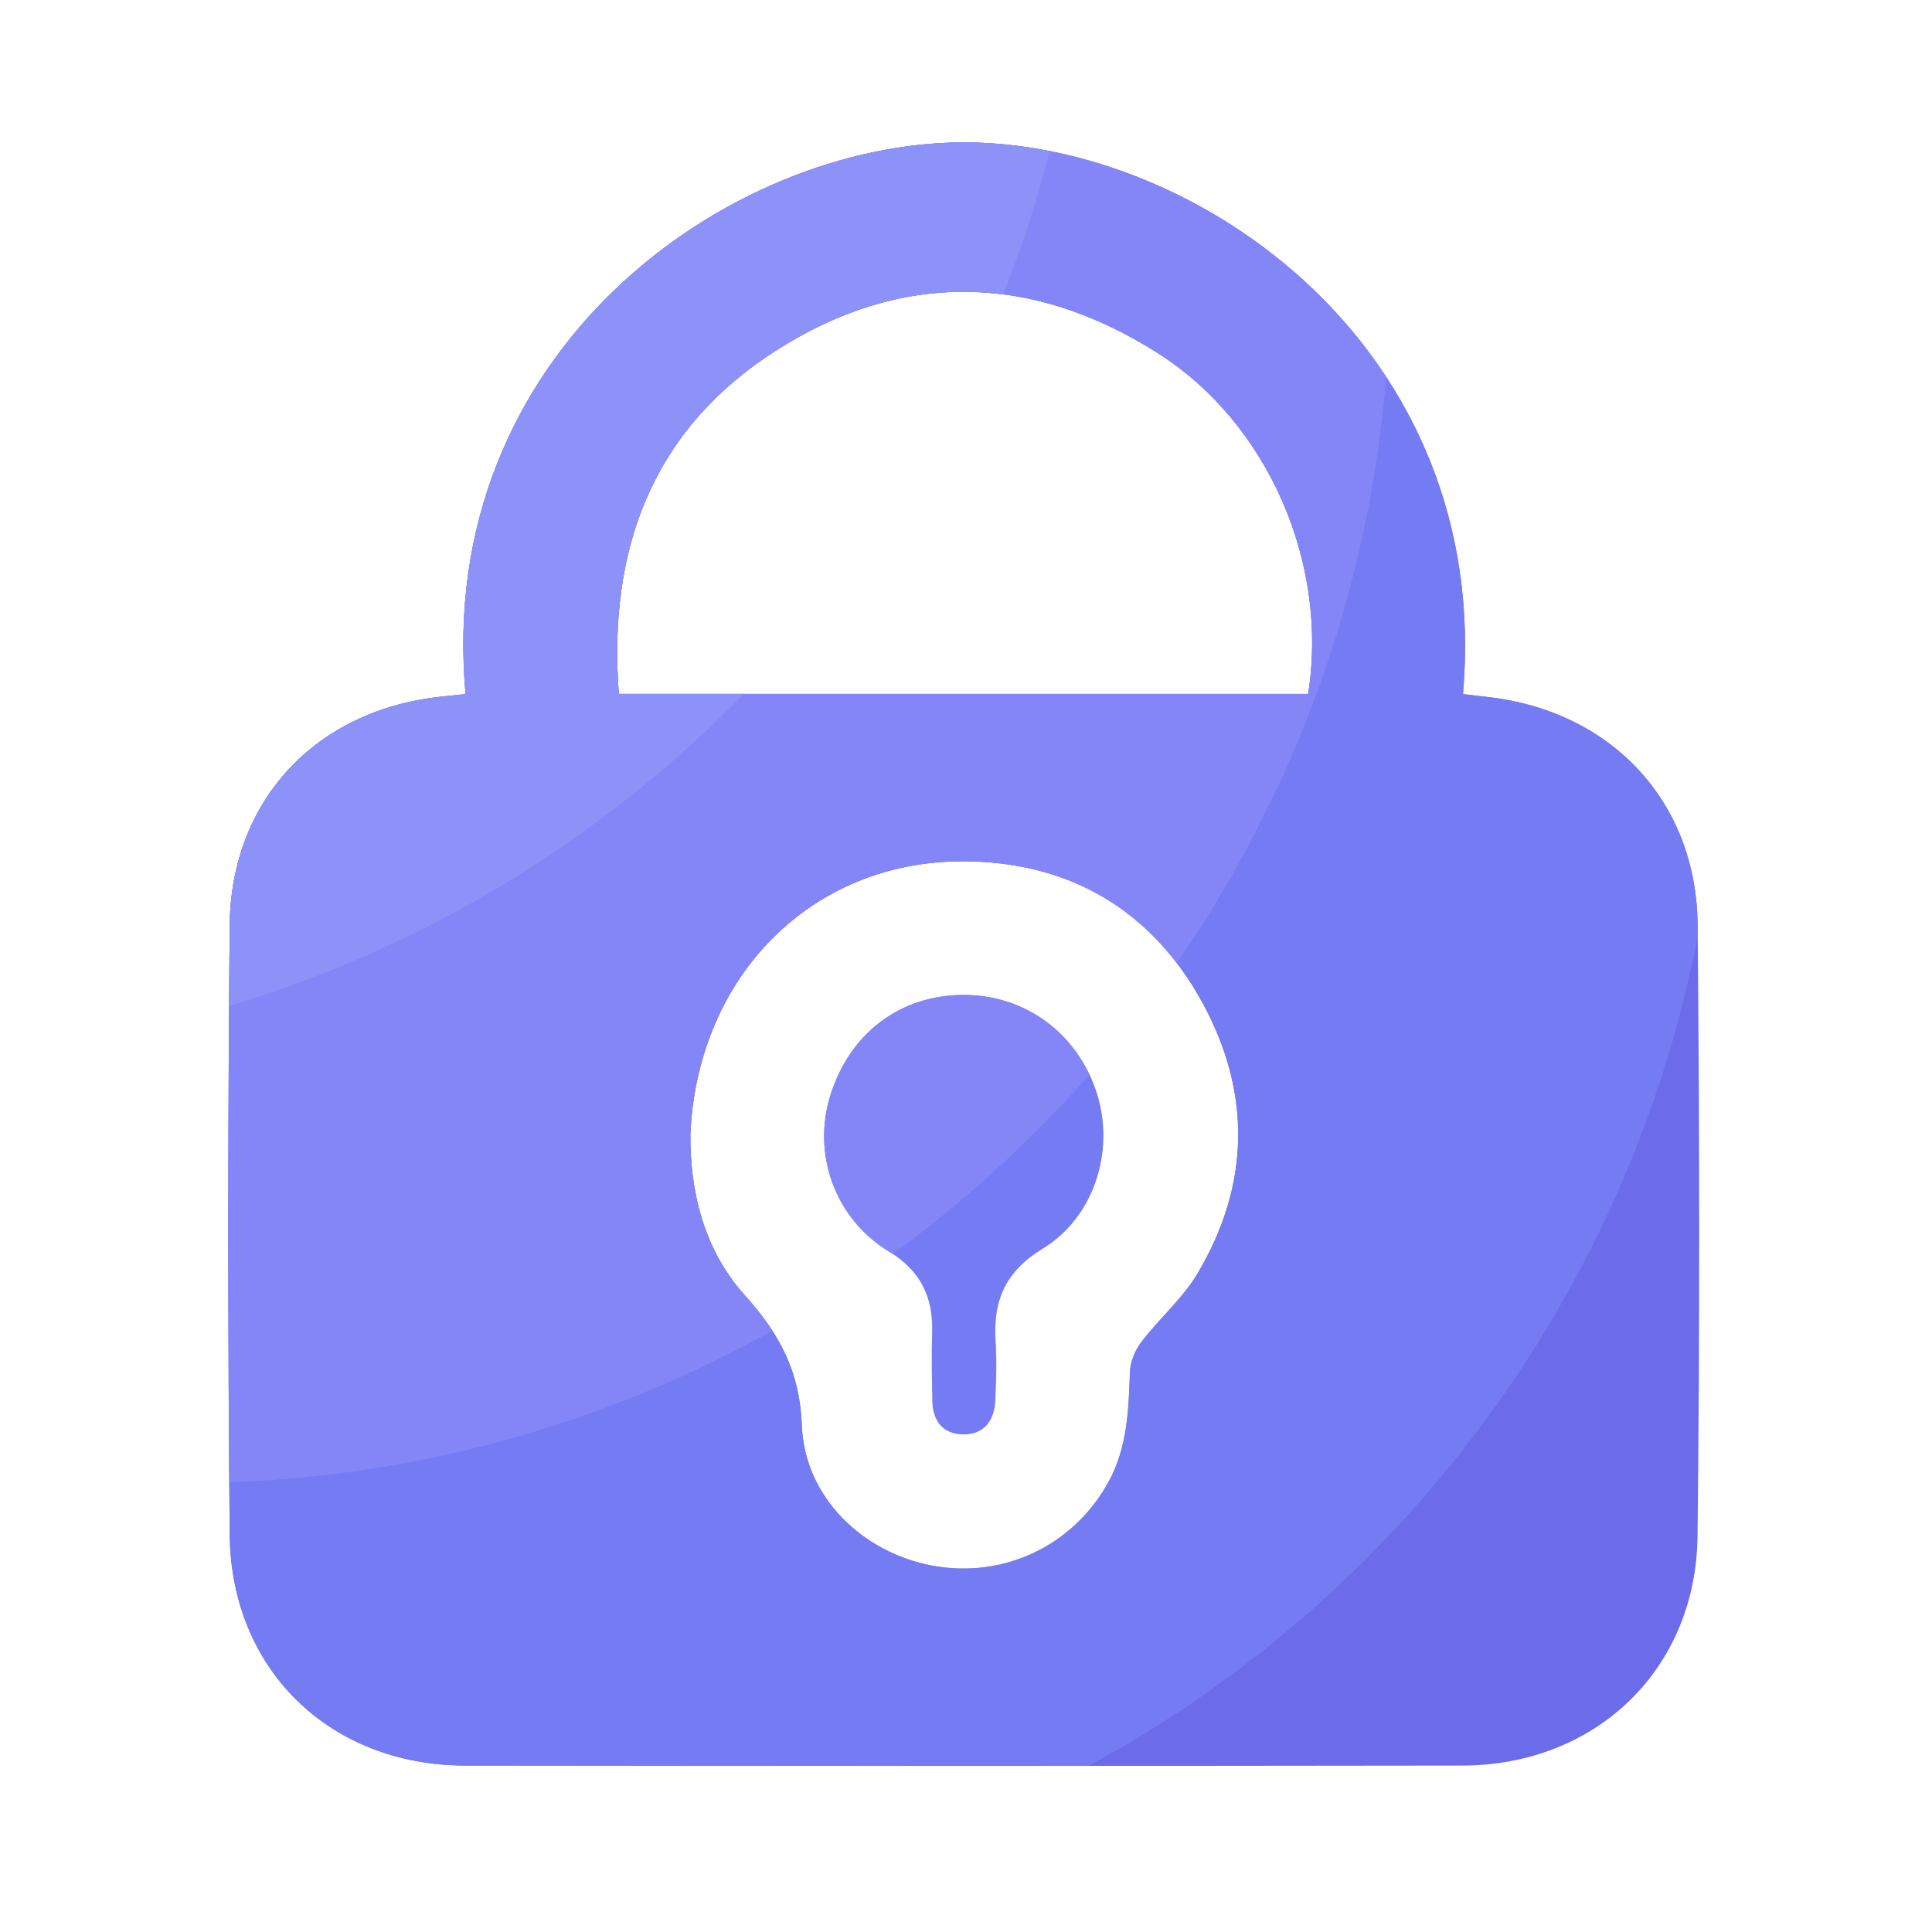
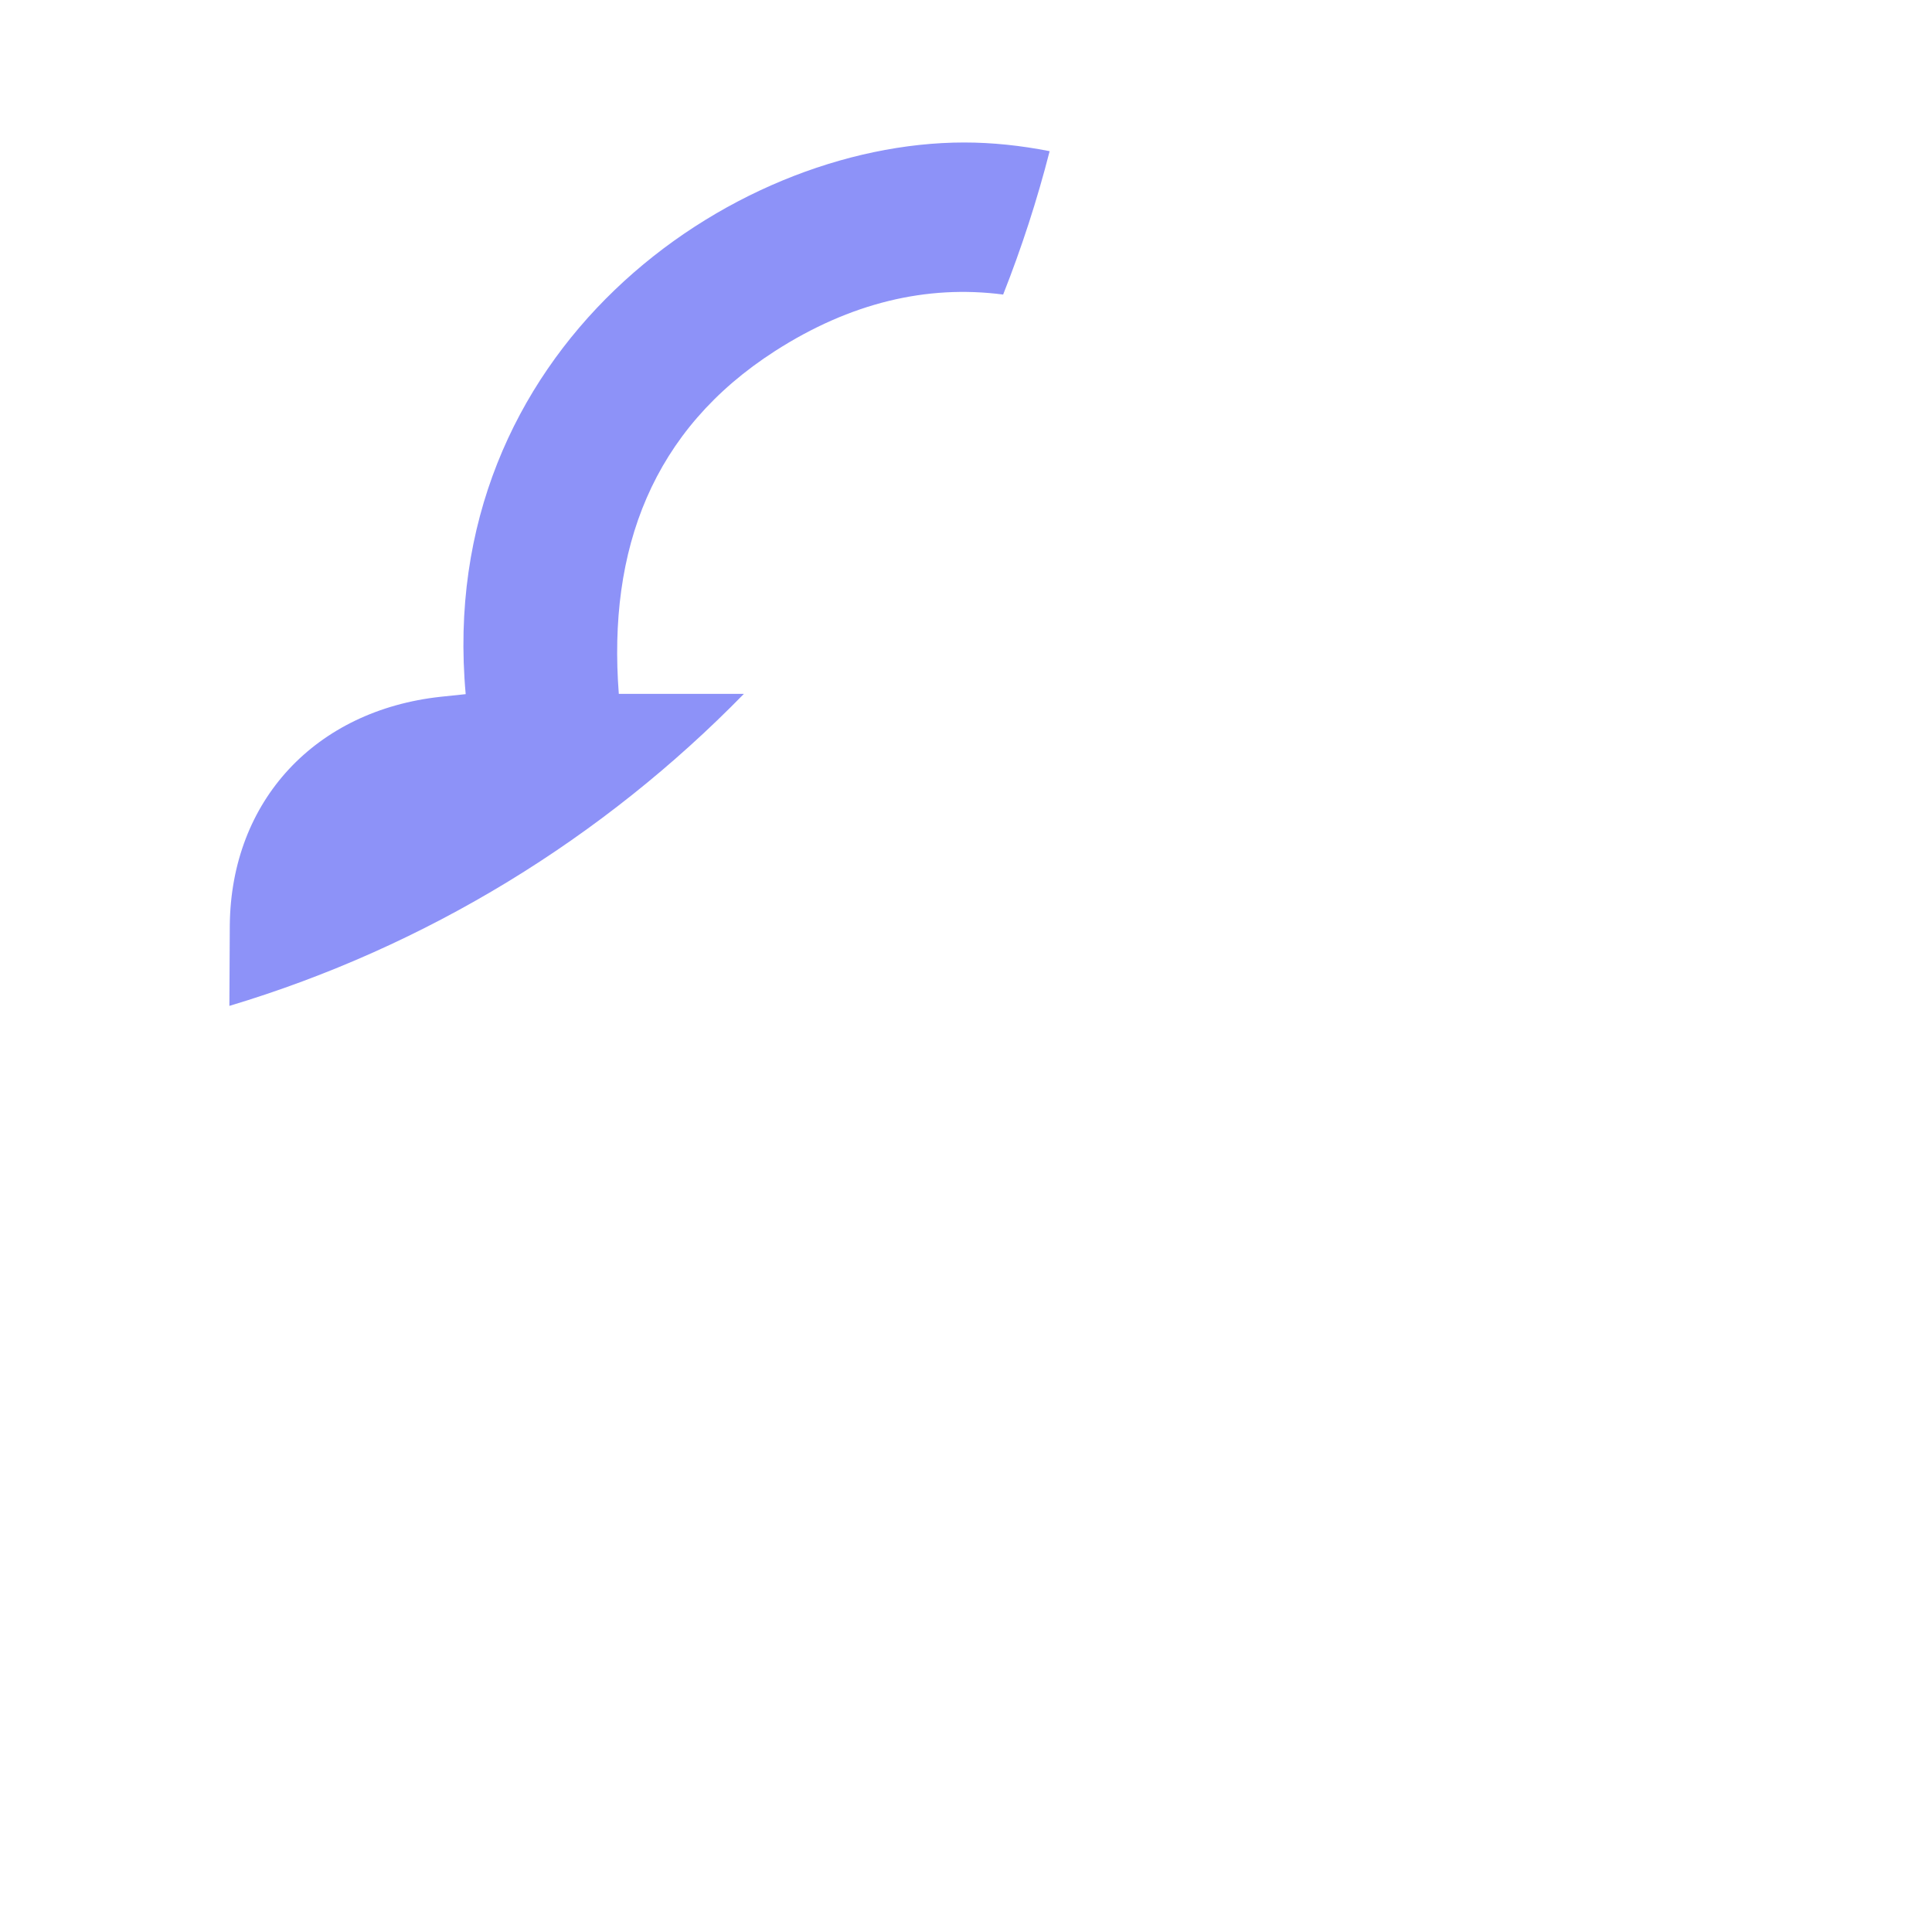
<svg xmlns="http://www.w3.org/2000/svg" width="48" height="48" viewBox="0 0 48 48" fill="none">
-   <path d="M11.568 17.247C10.795 8.732 18.096 3.54 23.952 3.538C29.767 3.536 37.087 8.655 36.348 17.244C36.549 17.268 36.756 17.295 36.962 17.317C40.02 17.66 42.149 19.901 42.177 22.976C42.225 28.037 42.233 33.101 42.175 38.163C42.139 41.48 39.645 43.861 36.326 43.865C28.07 43.877 19.817 43.875 11.561 43.865C8.201 43.863 5.738 41.489 5.707 38.122C5.659 33.08 5.661 28.037 5.707 22.995C5.736 19.877 7.848 17.648 10.949 17.312C11.141 17.29 11.333 17.271 11.568 17.247ZM15.374 17.24H32.501C33.017 14 31.509 10.512 28.766 8.772C25.629 6.783 22.385 6.716 19.262 8.72C16.205 10.681 15.098 13.649 15.374 17.24ZM17.15 28.155C17.136 29.549 17.462 31.03 18.504 32.182C19.363 33.135 19.872 34.073 19.92 35.413C19.987 37.196 21.429 38.581 23.169 38.9C24.948 39.228 26.683 38.393 27.547 36.807C28.01 35.953 28.041 35.026 28.073 34.09C28.082 33.833 28.202 33.543 28.361 33.337C28.807 32.753 29.385 32.259 29.755 31.635C31.063 29.434 31.092 27.14 29.873 24.91C28.601 22.58 26.525 21.389 23.889 21.399C20.157 21.411 17.342 24.238 17.15 28.155Z" fill="#6C6CEA" />
-   <path d="M23.945 24.718C25.484 24.718 26.787 25.685 27.257 27.18C27.701 28.591 27.188 30.243 25.906 31.023C24.996 31.577 24.672 32.295 24.735 33.293C24.766 33.797 24.752 34.303 24.728 34.807C24.704 35.295 24.449 35.64 23.938 35.638C23.429 35.635 23.172 35.307 23.163 34.803C23.153 34.239 23.141 33.675 23.158 33.111C23.187 32.22 22.87 31.57 22.073 31.083C20.739 30.264 20.182 28.671 20.624 27.231C21.104 25.673 22.361 24.72 23.945 24.718Z" fill="#757BF2" />
-   <path d="M42.177 22.976C42.149 19.901 40.017 17.66 36.962 17.317L36.348 17.244C37.089 8.657 29.767 3.538 23.952 3.538C18.096 3.54 10.795 8.729 11.568 17.244C11.335 17.268 11.143 17.29 10.949 17.309C7.85 17.645 5.736 19.875 5.707 22.992C5.661 28.035 5.659 33.077 5.707 38.12C5.738 41.489 8.201 43.861 11.561 43.863C16.728 43.868 21.893 43.868 27.06 43.868C34.785 39.67 40.454 32.172 42.177 23.268C42.18 23.172 42.18 23.074 42.177 22.976ZM29.755 31.635C29.385 32.259 28.805 32.753 28.361 33.337C28.202 33.543 28.08 33.833 28.073 34.09C28.041 35.029 28.013 35.955 27.547 36.807C26.683 38.393 24.95 39.228 23.172 38.9C21.432 38.578 19.989 37.196 19.922 35.413C19.872 34.073 19.365 33.135 18.506 32.182C17.465 31.028 17.138 29.547 17.153 28.155C17.345 24.238 20.16 21.409 23.892 21.399C26.527 21.392 28.601 22.582 29.875 24.91C31.092 27.14 31.063 29.434 29.755 31.635ZM32.501 17.24H15.374C15.098 13.649 16.205 10.681 19.26 8.72C22.385 6.716 25.629 6.783 28.764 8.772C31.509 10.512 33.014 14 32.501 17.24Z" fill="#757BF2" />
-   <path d="M27.068 26.7C26.492 25.483 25.313 24.72 23.945 24.72C22.361 24.72 21.104 25.672 20.624 27.237C20.182 28.677 20.739 30.271 22.073 31.089C22.109 31.111 22.138 31.135 22.172 31.157C23.964 29.853 25.606 28.358 27.068 26.7Z" fill="#8486F8" />
-   <path d="M23.952 3.538C18.096 3.54 10.795 8.729 11.568 17.244C11.335 17.268 11.143 17.29 10.949 17.309C7.85 17.645 5.736 19.875 5.707 22.992C5.666 27.603 5.666 32.216 5.702 36.826C10.586 36.648 15.17 35.304 19.185 33.06C18.991 32.761 18.768 32.47 18.504 32.18C17.462 31.025 17.136 29.544 17.15 28.152C17.342 24.236 20.157 21.406 23.889 21.396C26.124 21.389 27.953 22.248 29.234 23.926C32.141 19.726 34.001 14.748 34.437 9.368C31.987 5.628 27.665 3.538 23.952 3.538ZM32.501 17.24H15.374C15.098 13.649 16.205 10.681 19.26 8.72C22.385 6.716 25.629 6.783 28.764 8.772C31.509 10.512 33.014 14 32.501 17.24Z" fill="#8486F8" />
  <path d="M18.482 17.239H15.374C15.098 13.649 16.204 10.68 19.259 8.719C21.122 7.524 23.025 7.07 24.923 7.318C25.379 6.163 25.766 4.975 26.078 3.756C25.358 3.614 24.645 3.54 23.954 3.54C18.098 3.542 10.797 8.731 11.57 17.246C11.337 17.27 11.145 17.292 10.95 17.311C7.852 17.647 5.738 19.877 5.709 22.994C5.704 23.659 5.704 24.326 5.699 24.991C10.61 23.518 14.99 20.813 18.482 17.239Z" fill="#8D92F8" />
</svg>